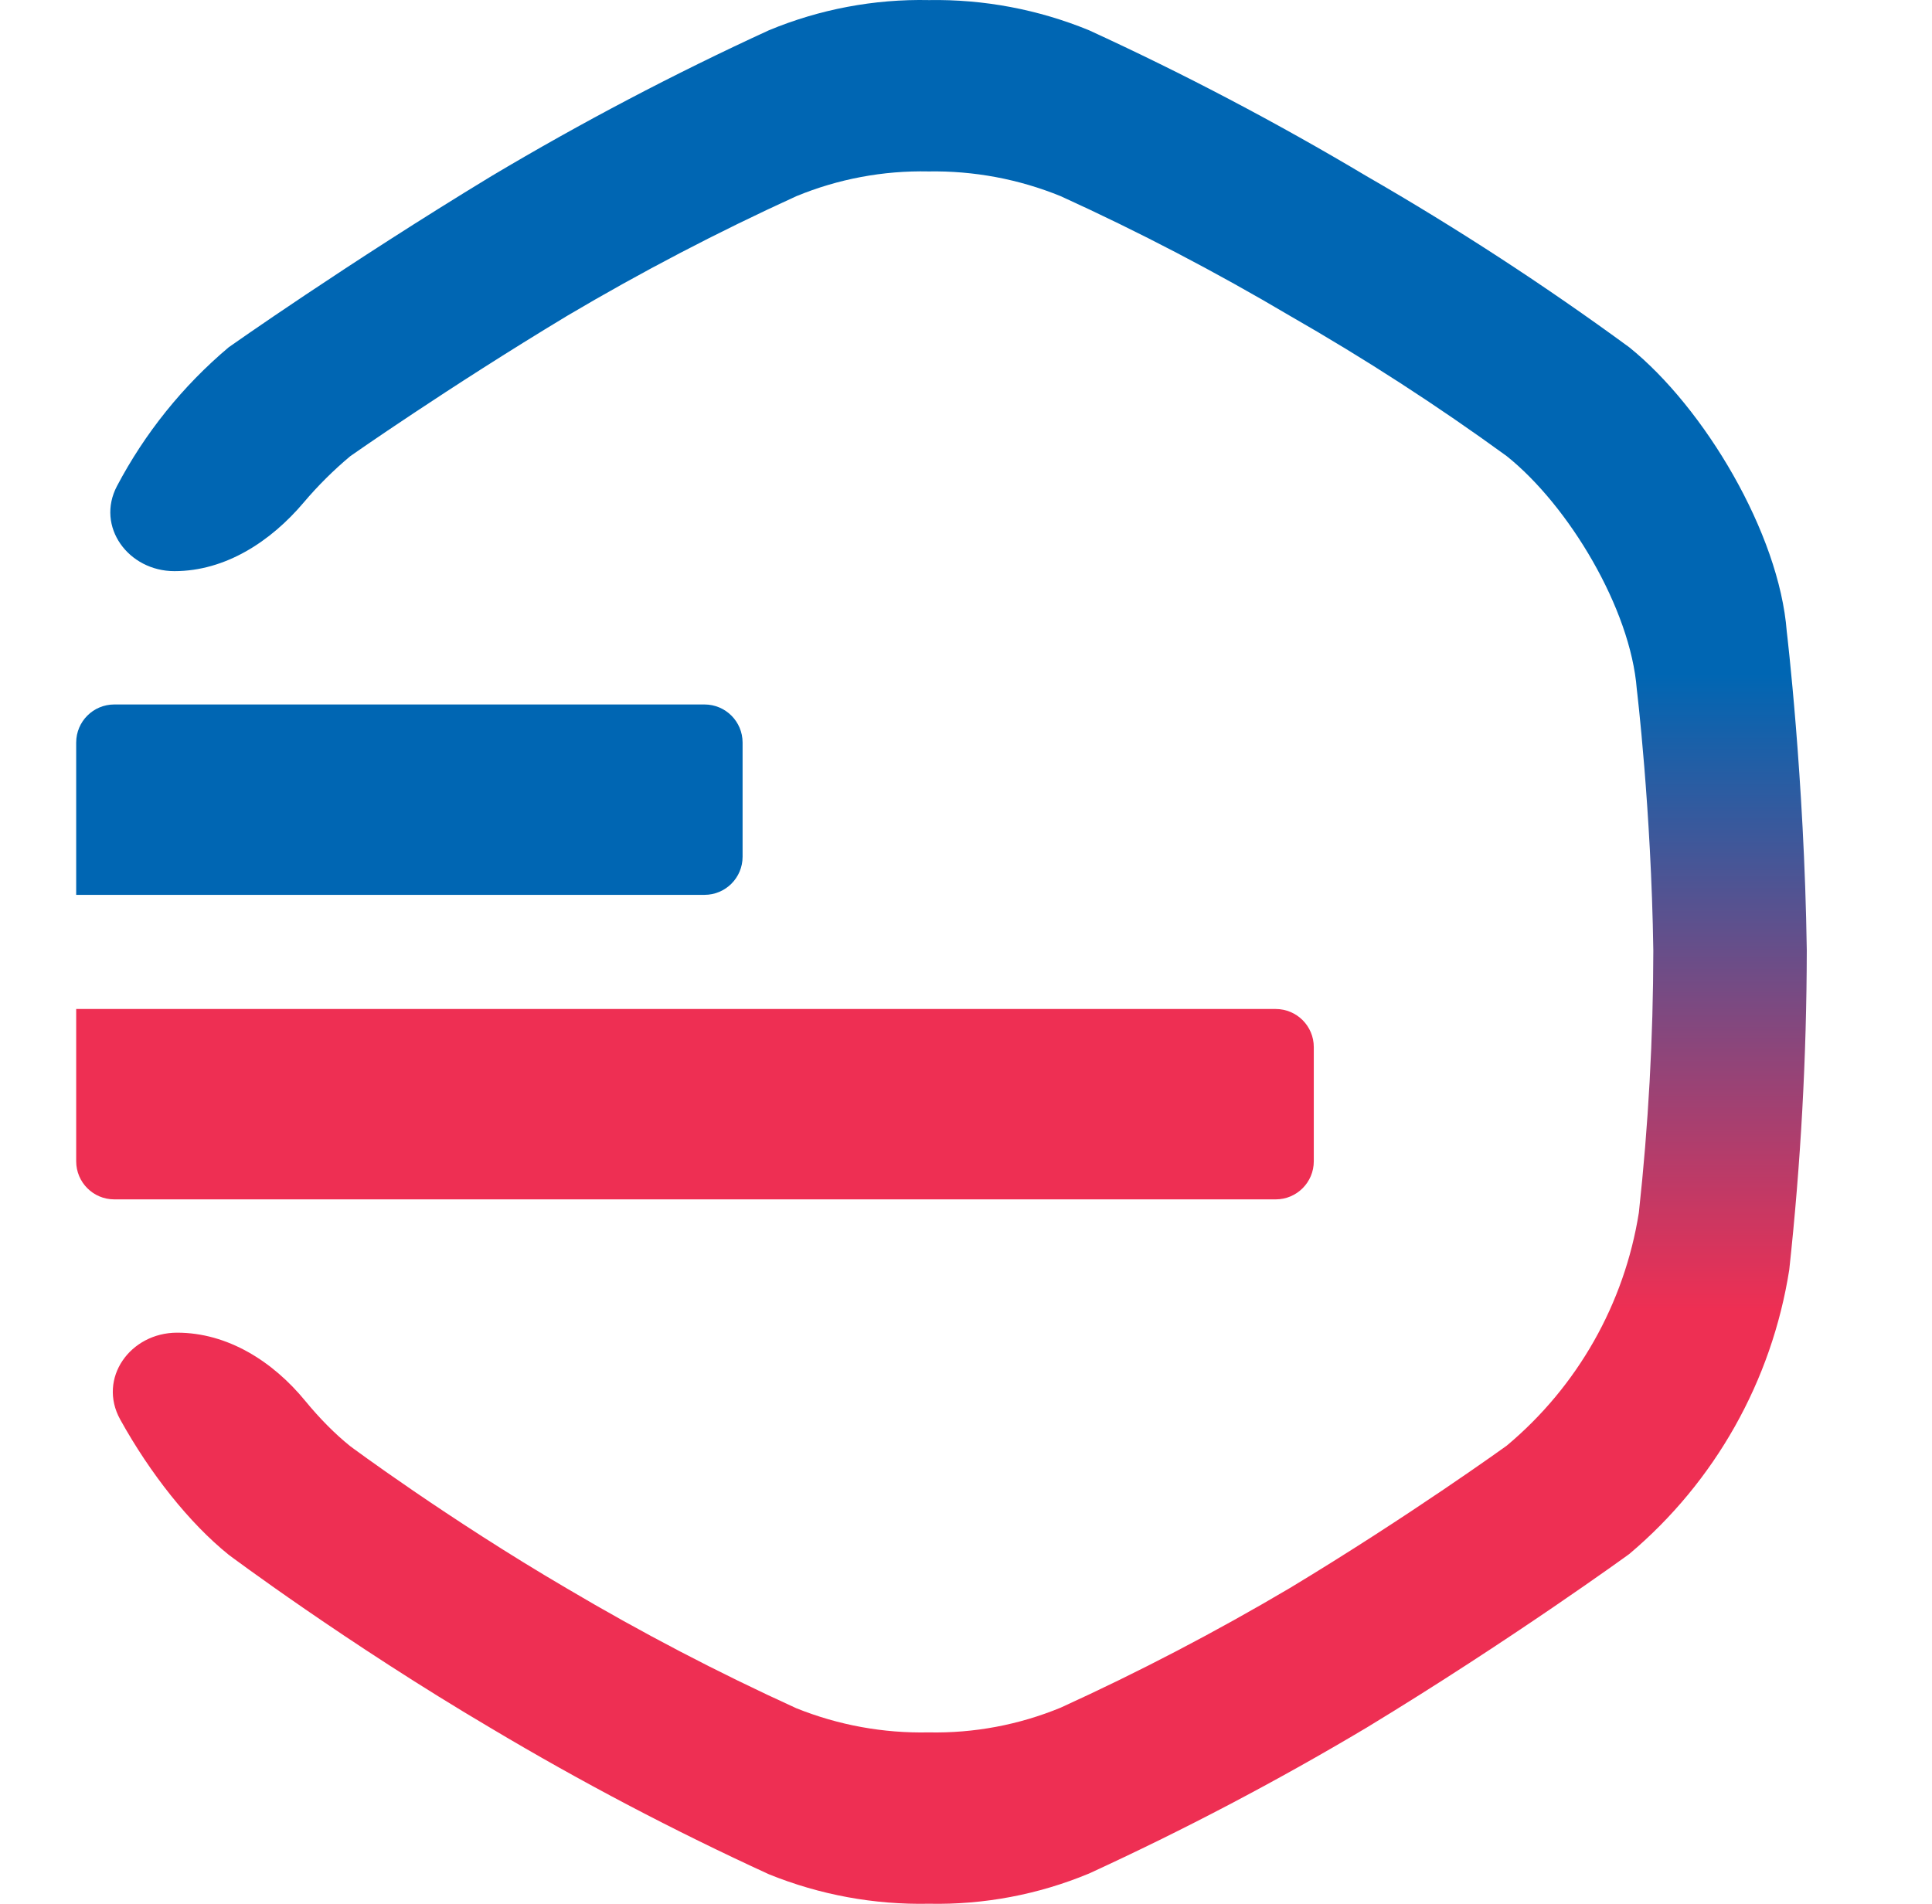
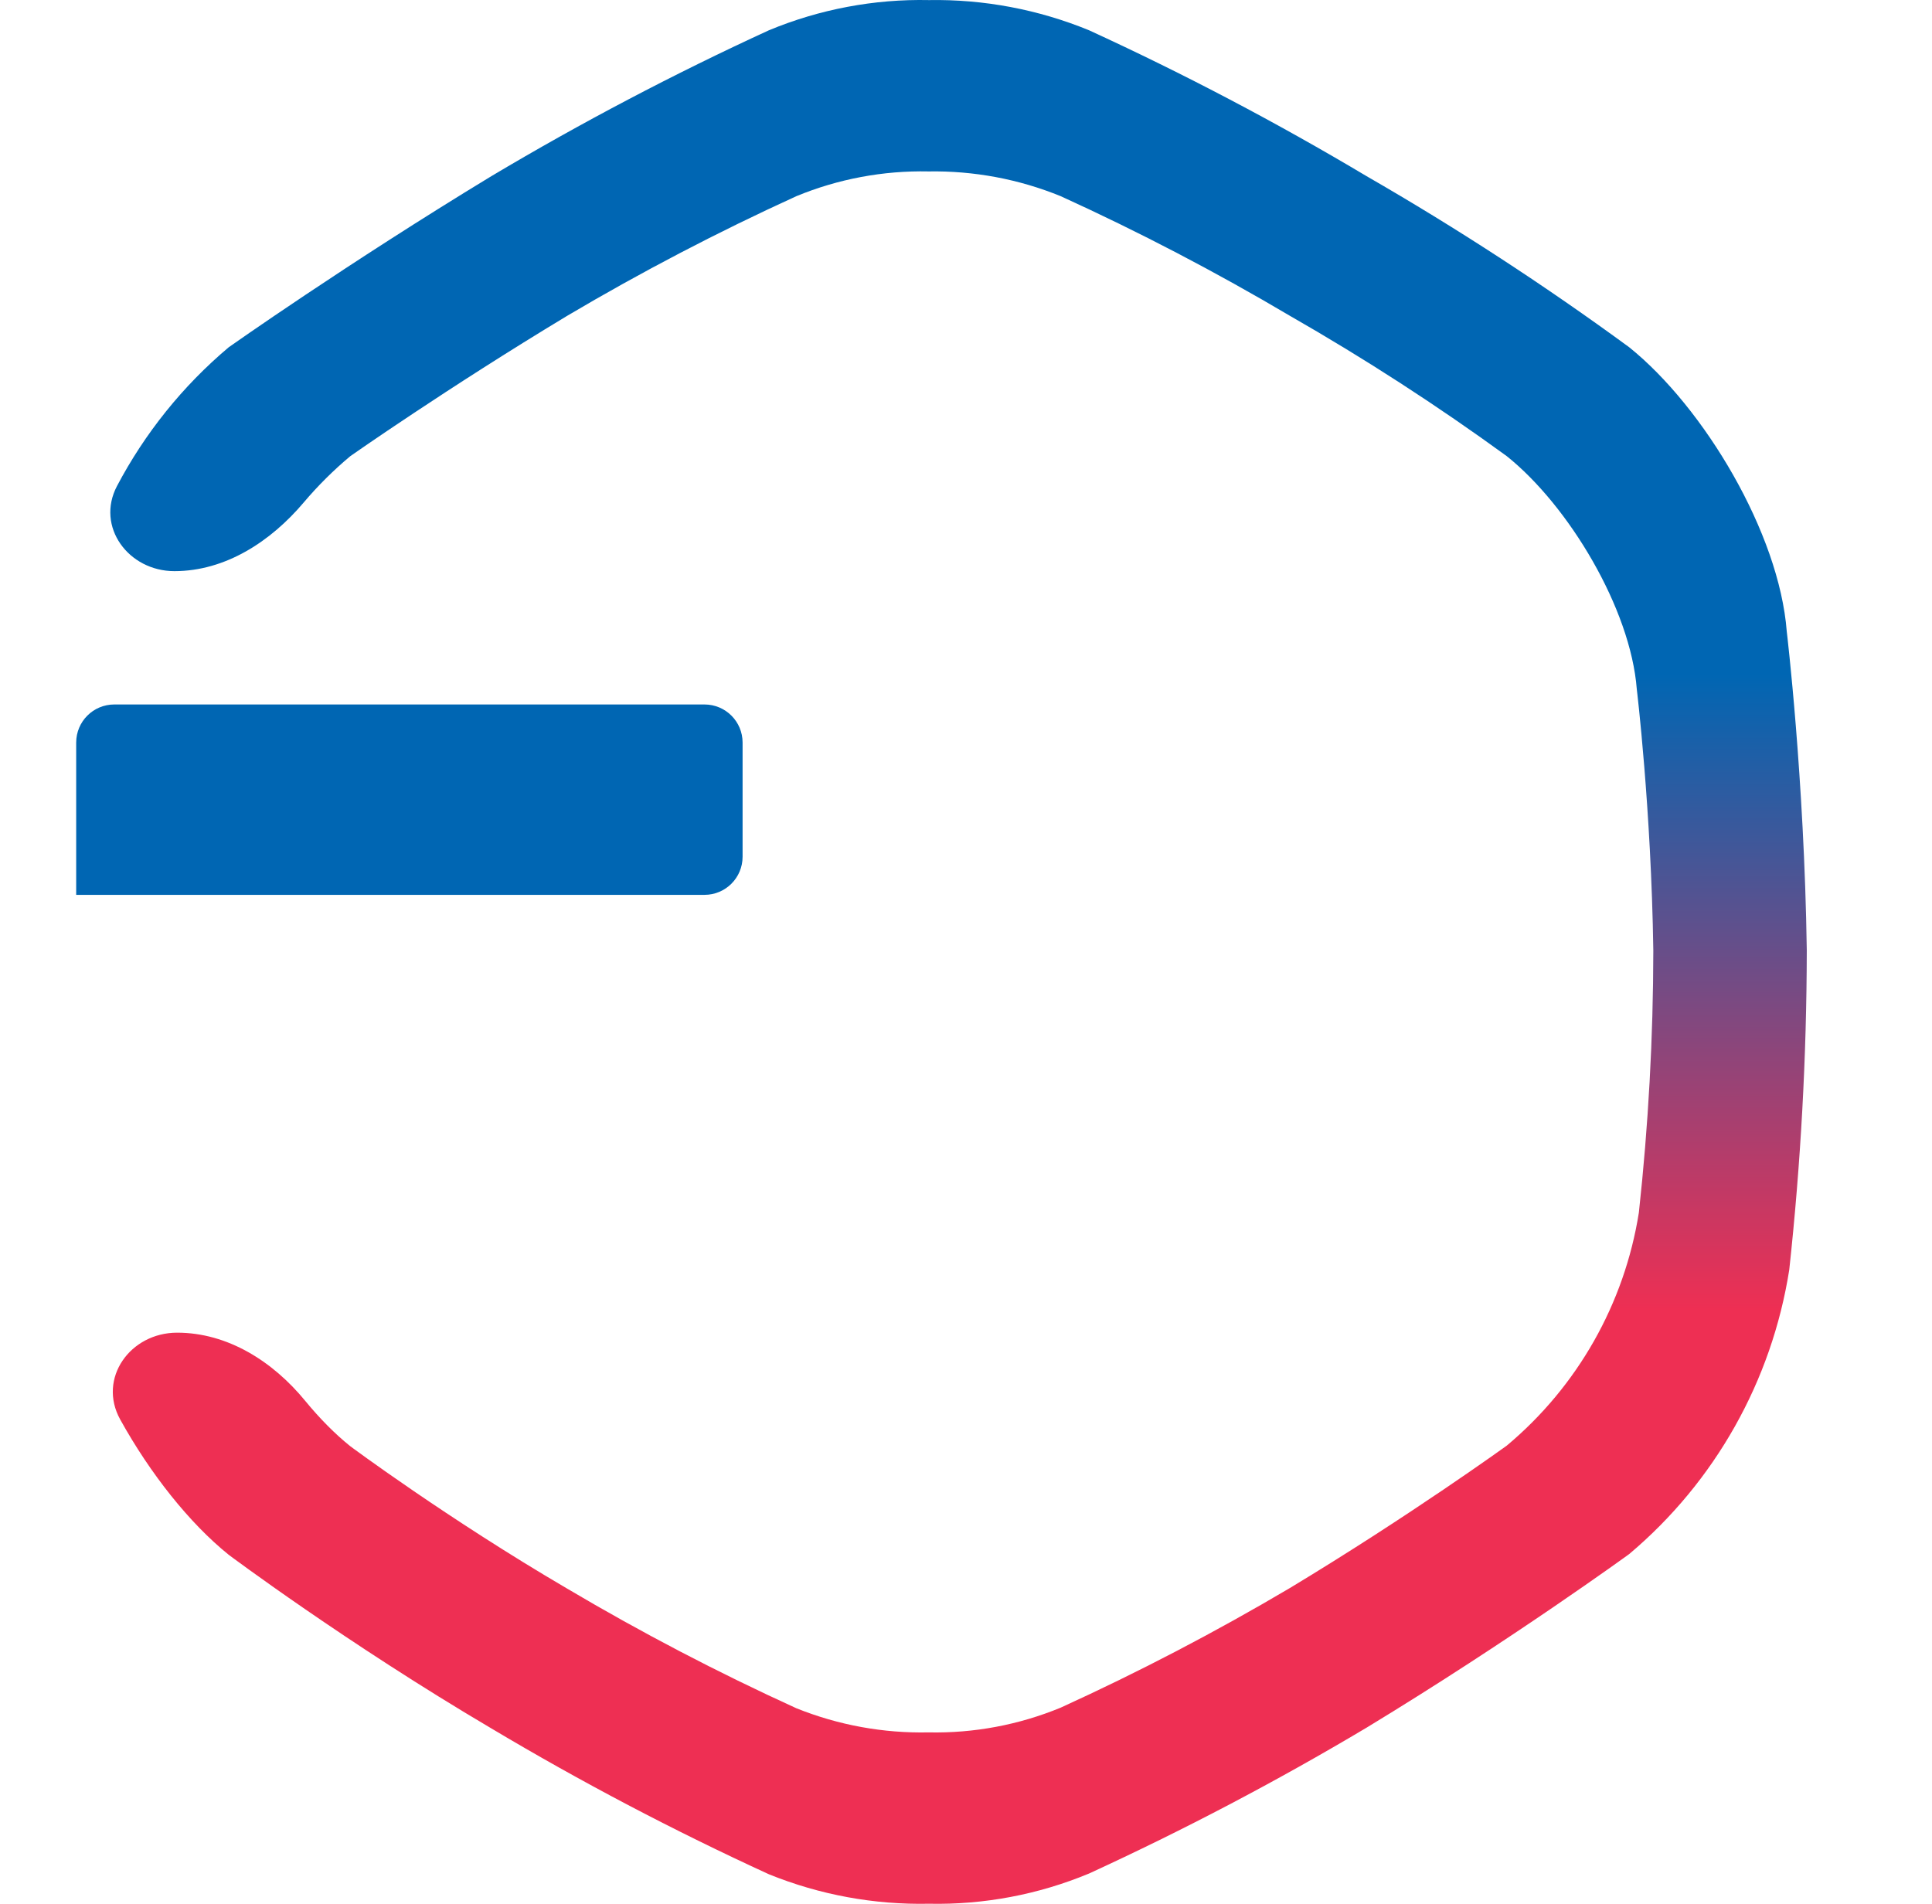
<svg xmlns="http://www.w3.org/2000/svg" width="69" height="68" viewBox="0 0 69 68" fill="none">
  <path d="M63.813 22.557C63.545 19.052 60.866 14.56 58.186 12.403C55.173 10.196 52.042 8.156 48.808 6.293C45.598 4.379 42.289 2.639 38.894 1.081C37.081 0.337 35.136 -0.03 33.178 0.003C31.219 -0.038 29.273 0.329 27.462 1.081C24.067 2.64 20.758 4.38 17.547 6.293C12.367 9.438 8.169 12.403 8.169 12.403C6.52 13.792 5.171 15.478 4.179 17.359C3.413 18.811 4.587 20.4 6.229 20.4V20.4C8.052 20.4 9.671 19.339 10.848 17.946C11.352 17.351 11.908 16.797 12.513 16.291C12.513 16.291 15.979 13.859 20.257 11.28C22.907 9.712 25.64 8.285 28.442 7.007C29.938 6.39 31.545 6.089 33.162 6.123C34.779 6.096 36.385 6.396 37.882 7.007C40.685 8.284 43.417 9.711 46.068 11.28C48.738 12.808 51.323 14.481 53.811 16.291C56.023 18.059 58.236 21.743 58.457 24.617C58.457 24.617 58.973 28.89 59.047 33.952C59.043 37.078 58.87 40.202 58.531 43.31C58.016 46.564 56.34 49.521 53.811 51.636C53.811 51.636 50.345 54.141 46.068 56.72C43.417 58.288 40.685 59.715 37.882 60.993C36.387 61.61 34.78 61.911 33.162 61.877C31.547 61.911 29.941 61.618 28.442 61.015C25.64 59.738 22.907 58.311 20.257 56.742C15.979 54.237 12.513 51.658 12.513 51.658C11.965 51.219 11.416 50.663 10.897 50.031C9.749 48.632 8.136 47.6 6.326 47.6V47.6C4.649 47.6 3.481 49.233 4.293 50.701C5.363 52.634 6.766 54.404 8.169 55.534C8.169 55.534 12.367 58.679 17.547 61.734C20.757 63.648 24.067 65.388 27.462 66.945C29.277 67.68 31.221 68.038 33.178 67.997C35.137 68.038 37.083 67.671 38.894 66.918C42.288 65.359 45.598 63.62 48.808 61.707C53.988 58.562 58.186 55.507 58.186 55.507C61.248 52.928 63.279 49.321 63.902 45.353C64.313 41.563 64.522 37.754 64.528 33.941C64.438 27.768 63.813 22.557 63.813 22.557Z" fill="url(#paint0_linear_1225_2139)" />
  <path d="M2.721 26.522C2.721 25.771 3.33 25.162 4.081 25.162H25.161C25.912 25.162 26.521 25.771 26.521 26.522V30.602C26.521 31.353 25.912 31.962 25.161 31.962H2.721V26.522Z" fill="#0066B3" />
-   <path d="M2.721 36.039H45.561C46.312 36.039 46.921 36.648 46.921 37.399V41.479C46.921 42.23 46.312 42.839 45.561 42.839H4.081C3.33 42.839 2.721 42.23 2.721 41.479V36.039Z" fill="#EE2F53" />
  <defs>
    <linearGradient id="paint0_linear_1225_2139" x1="33.732" y1="0" x2="33.732" y2="68" gradientUnits="userSpaceOnUse">
      <stop stop-color="#0066B3" />
      <stop offset="0.354" stop-color="#0066B3" />
      <stop offset="0.688" stop-color="#EE2F53" />
      <stop offset="1" stop-color="#EE2F53" />
    </linearGradient>
  </defs>
</svg>